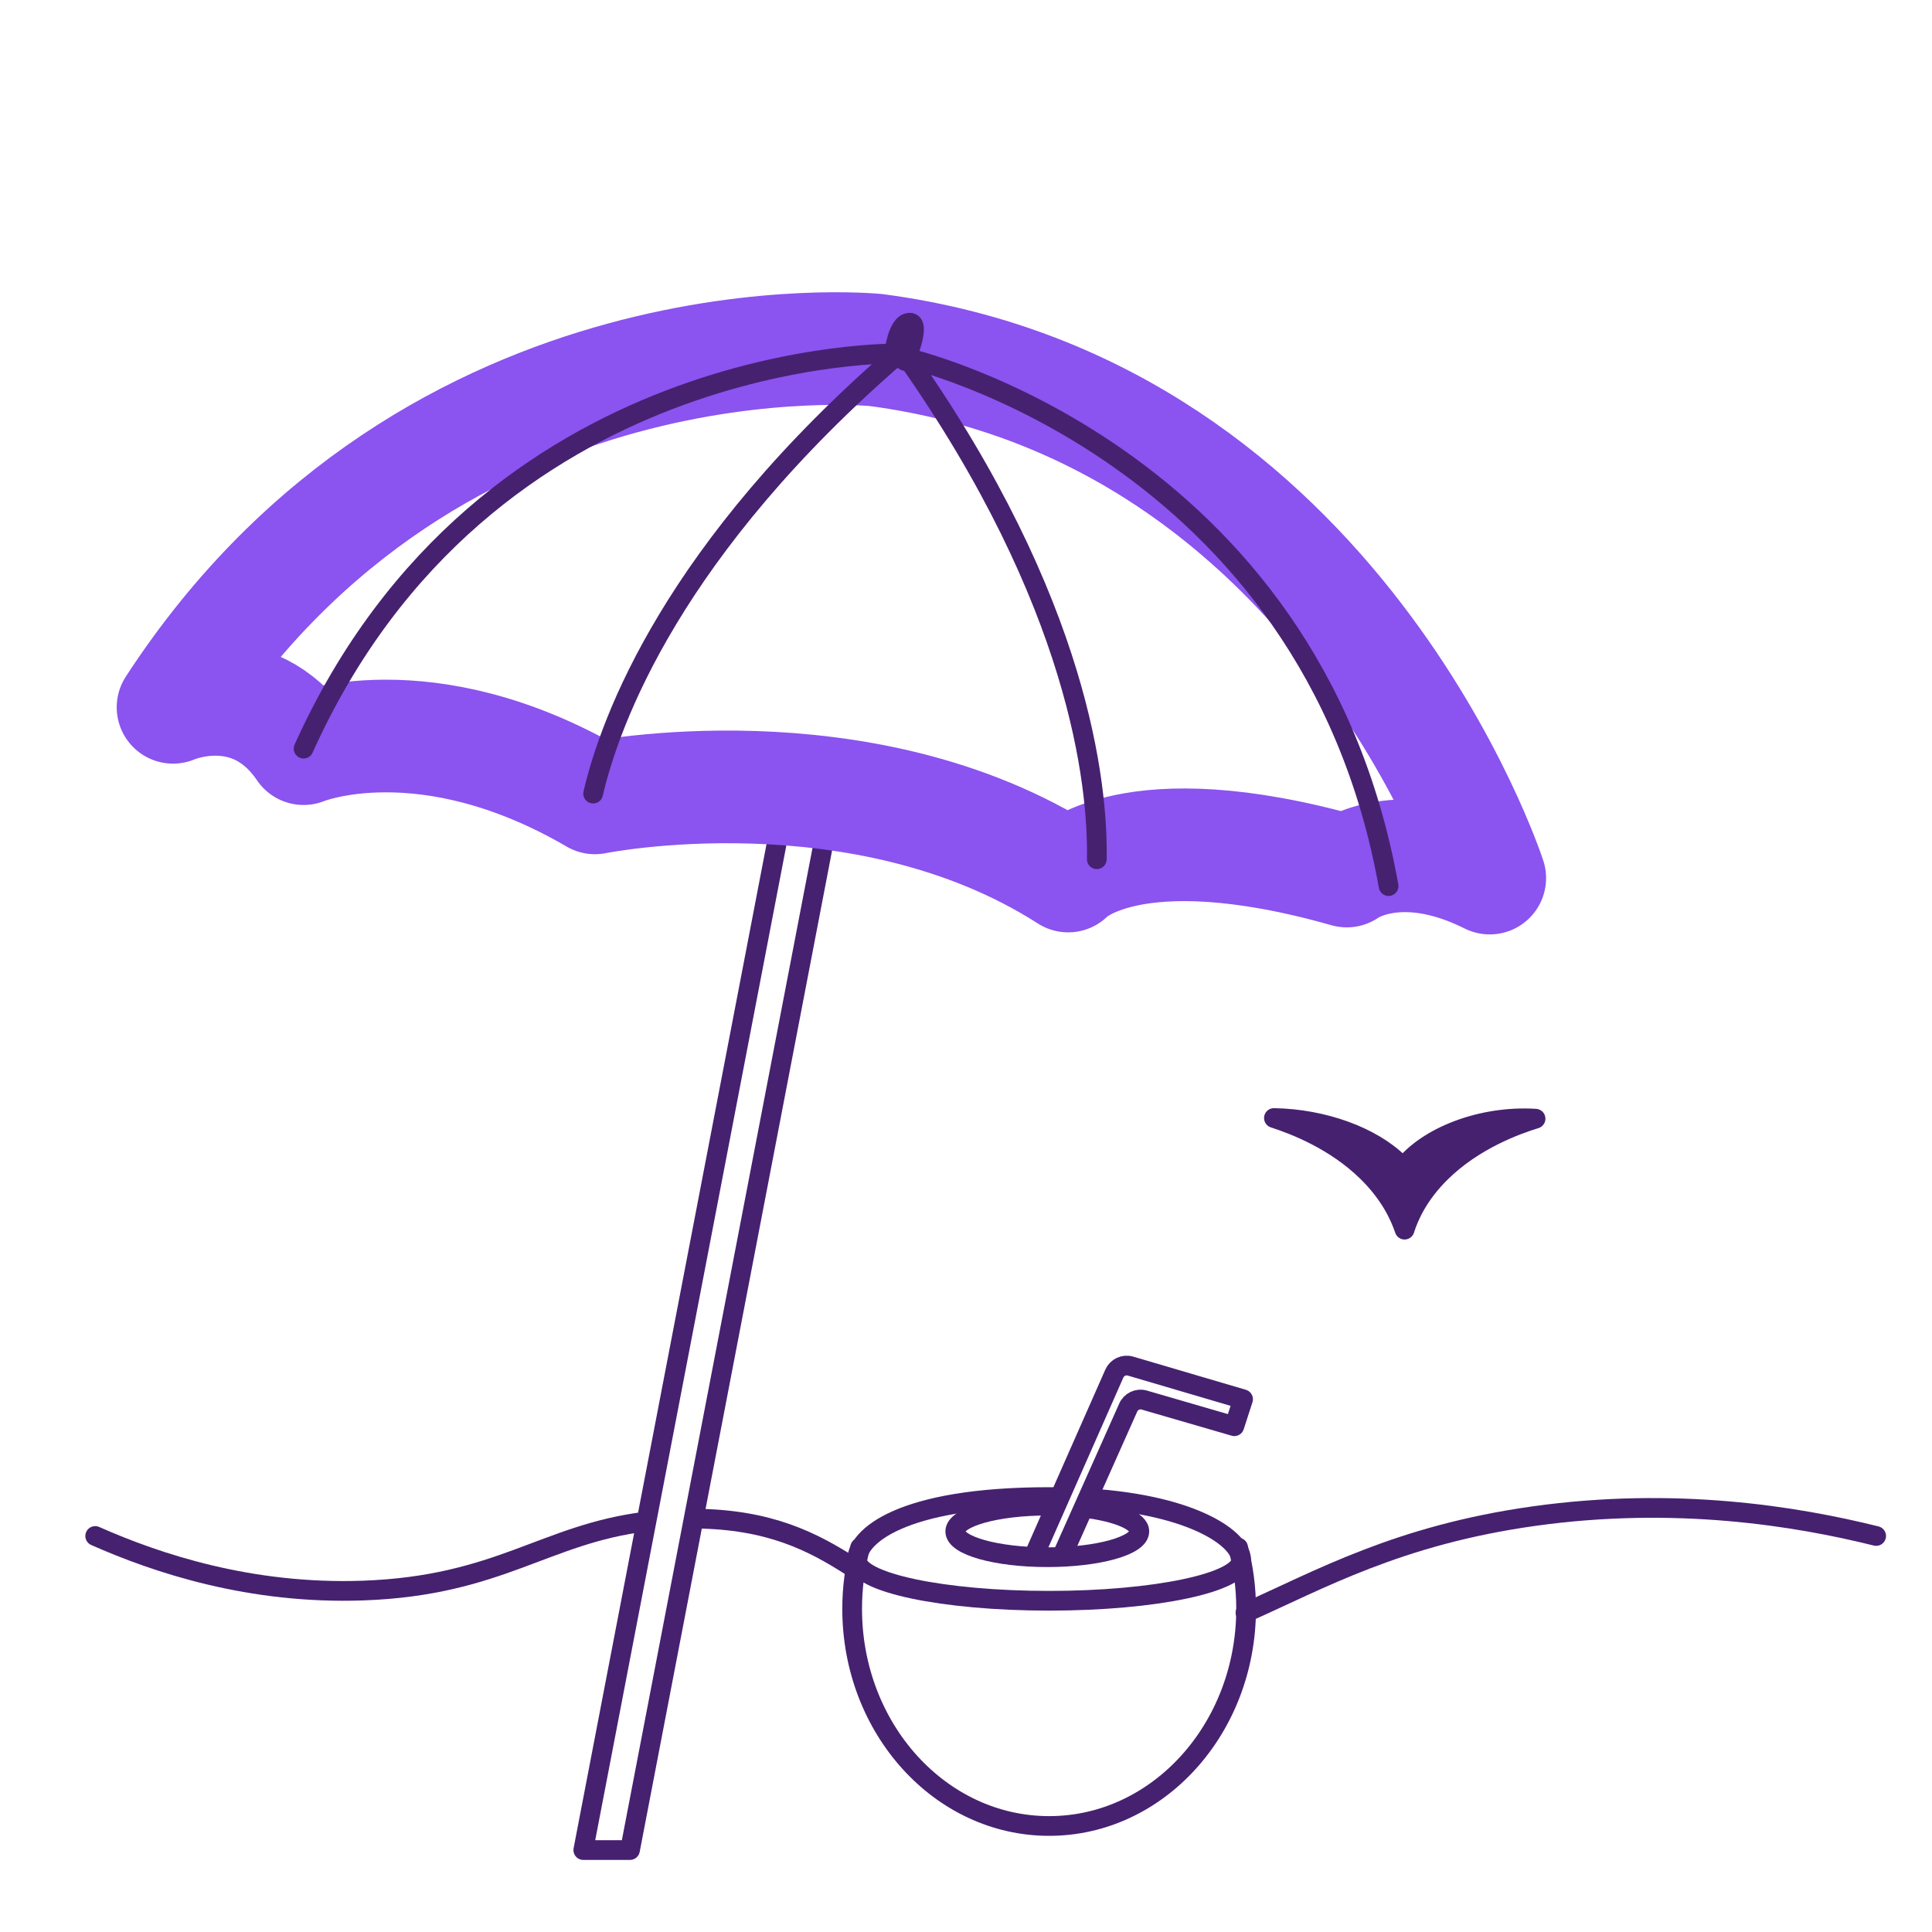
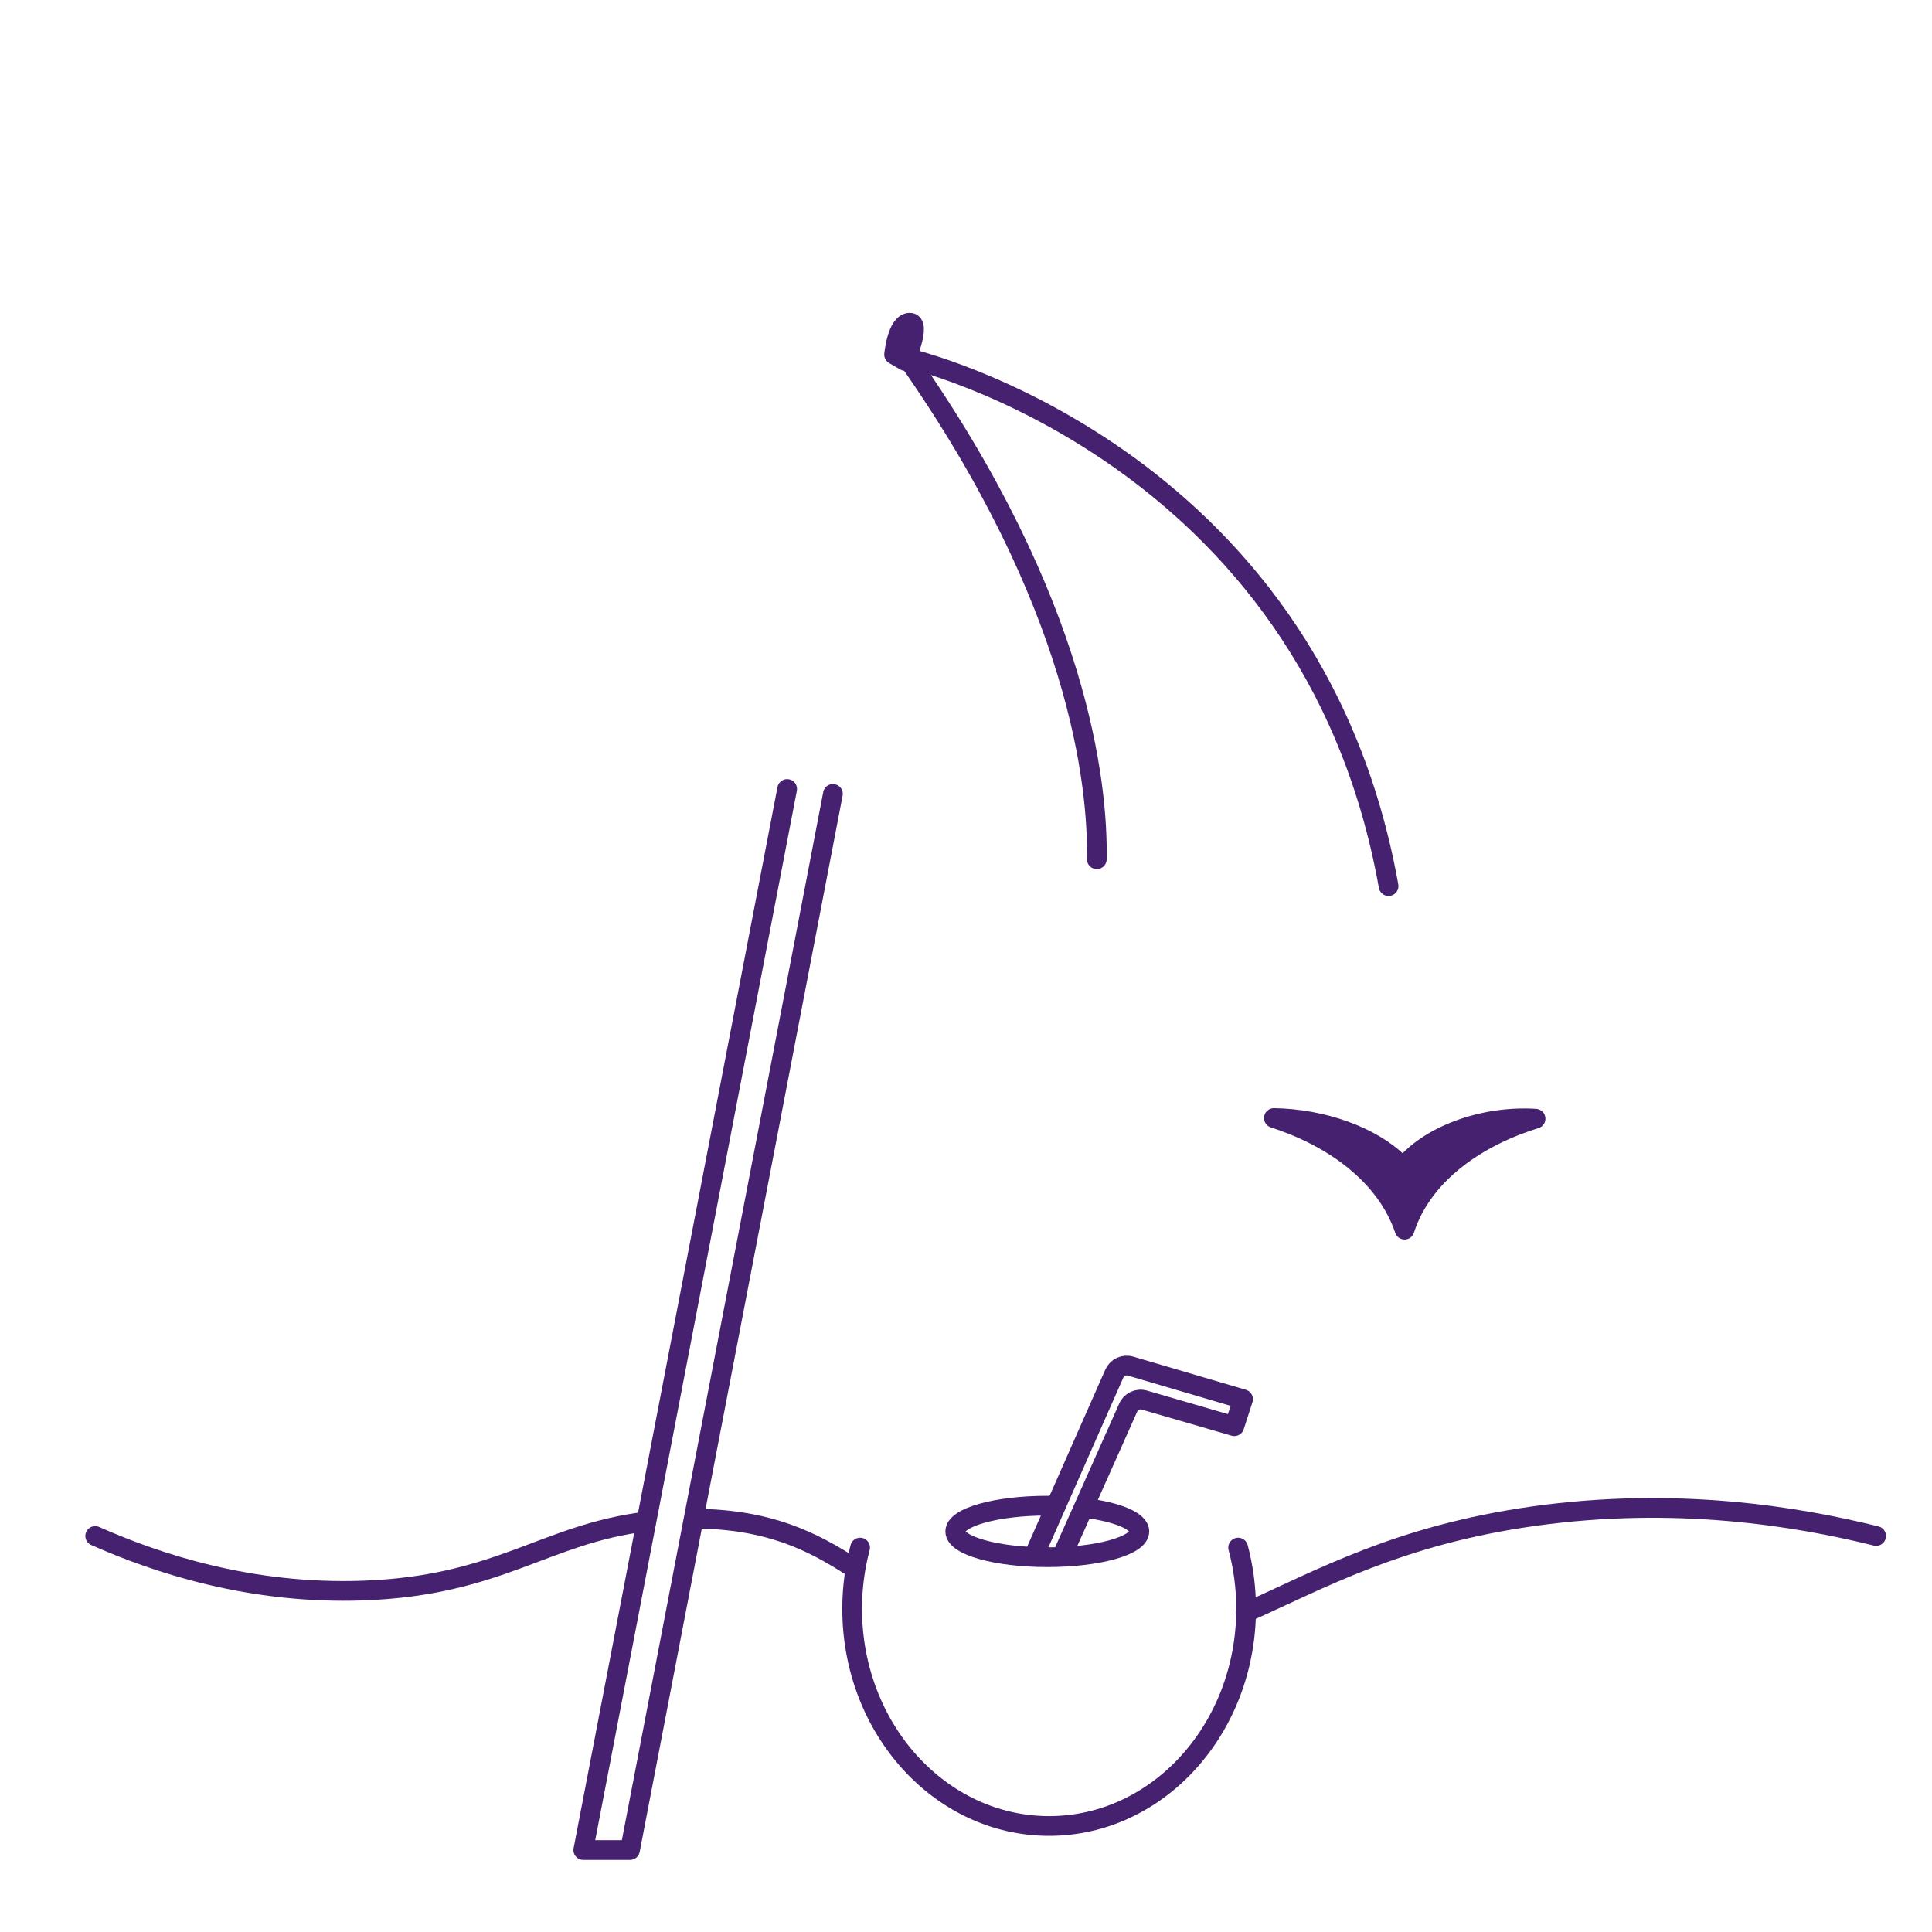
<svg xmlns="http://www.w3.org/2000/svg" fill="none" viewBox="0 0 343 343" height="343" width="343">
  <g clip-path="url(#clip0_1120_3416)">
    <path stroke-linejoin="round" stroke-linecap="round" stroke-width="3.5" stroke="#462170" d="M147.874 140.947L111.848 328.452H103.556L139.749 140.074" />
-     <path stroke-linejoin="round" stroke-width="20" stroke="#8B53EF" d="M155.554 62.151C155.554 62.151 77.174 54.172 30.721 125.572C30.721 125.572 44.727 119.401 53.898 132.913C53.898 132.913 75.352 124.011 105.627 141.653C105.627 141.653 152.955 132.031 189.643 155.526C189.643 155.526 200.408 143.664 239.103 154.641C239.103 154.641 248.28 147.791 264.485 155.892C264.485 155.892 237.516 72.961 155.554 62.151Z" />
-     <path stroke-linejoin="round" stroke-linecap="round" stroke-width="3.5" stroke="#462170" d="M105.302 140.893C108.332 127.914 119.424 97.453 159.62 62.754C159.62 62.754 86.136 61.251 53.898 132.912" />
    <path stroke-linejoin="round" stroke-linecap="round" stroke-width="3.5" stroke="#462170" d="M194.723 152.546C194.943 139.22 191.596 106.976 161.052 63.539C161.052 63.539 232.693 79.962 246.524 157.314" />
    <path stroke-linejoin="round" stroke-linecap="round" stroke-width="3.5" stroke="#462170" d="M158.733 62.947C158.733 62.947 159.264 57.392 161.462 57.291C163.666 57.193 160.71 64.091 160.71 64.091L158.733 62.947Z" />
    <path stroke-linejoin="round" stroke-linecap="round" stroke-width="3.5" stroke="#462170" d="M152.703 274.749C151.787 278.196 151.287 281.838 151.287 285.611C151.287 306.911 166.945 324.178 186.259 324.178C205.574 324.178 221.231 306.911 221.231 285.611C221.231 281.838 220.731 278.196 219.815 274.749" />
-     <path stroke-linejoin="round" stroke-linecap="round" stroke-width="3.5" stroke="#462170" d="M193.36 266.007C212.331 267.256 220.36 273.411 220.36 276.979C220.36 280.964 205.093 284.194 186.26 284.194C167.426 284.194 152.159 280.964 152.159 276.979C152.159 272.994 159.568 265.782 186.26 265.782C186.914 265.782 186.841 265.788 187.474 265.798" />
    <path stroke-linejoin="round" stroke-linecap="round" stroke-width="3.5" stroke="#462170" d="M192.655 267.711C198.328 268.429 202.275 270.027 202.275 271.883C202.275 274.411 194.958 276.459 185.933 276.459C176.907 276.459 169.591 274.411 169.591 271.883C169.591 269.356 176.907 267.308 185.933 267.308C186.408 267.308 186.878 267.313 187.343 267.324" />
    <path stroke-linejoin="round" stroke-linecap="round" stroke-width="3.5" stroke="#462170" d="M183.536 276.249L197.833 243.868C198.317 242.762 199.549 242.189 200.707 242.533L220.689 248.415L219.14 253.207L203.143 248.56C201.969 248.226 200.732 248.83 200.273 249.96L188.548 276.249" />
    <path stroke-linejoin="round" stroke-linecap="round" stroke-width="3.5" stroke="#462170" fill="#462170" d="M249.072 207.327C248.843 207.043 248.603 206.765 248.339 206.509C243.516 201.749 234.894 198.631 226.165 198.489C229.849 199.678 237.009 202.428 242.732 208.036C246.739 211.964 248.52 215.801 249.364 218.309C250.129 215.897 251.807 212.09 255.775 208.172C261.623 202.399 269.095 199.694 272.618 198.608C263.09 197.996 253.379 201.765 249.072 207.327Z" />
    <path stroke-linejoin="round" stroke-linecap="round" stroke-width="3.5" stroke="#462170" d="M221.121 286.315C234.295 280.466 248.244 272.54 272.314 269.17C297.46 265.649 318.895 269.166 333.085 272.693" />
    <path stroke-linejoin="round" stroke-linecap="round" stroke-width="3.5" stroke="#462170" d="M123.415 269.611C136.575 269.735 144.304 273.667 151.448 278.296" />
    <path stroke-linejoin="round" stroke-linecap="round" stroke-width="3.5" stroke="#462170" d="M16.901 272.693C27.878 277.553 44.458 283.09 64.461 282.382C88.654 281.524 96.749 272.331 114.69 270.134" />
  </g>
  <defs>
    <clipPath id="clip0_1120_3416">
      <rect fill="white" height="343" width="343" />
    </clipPath>
  </defs>
</svg>